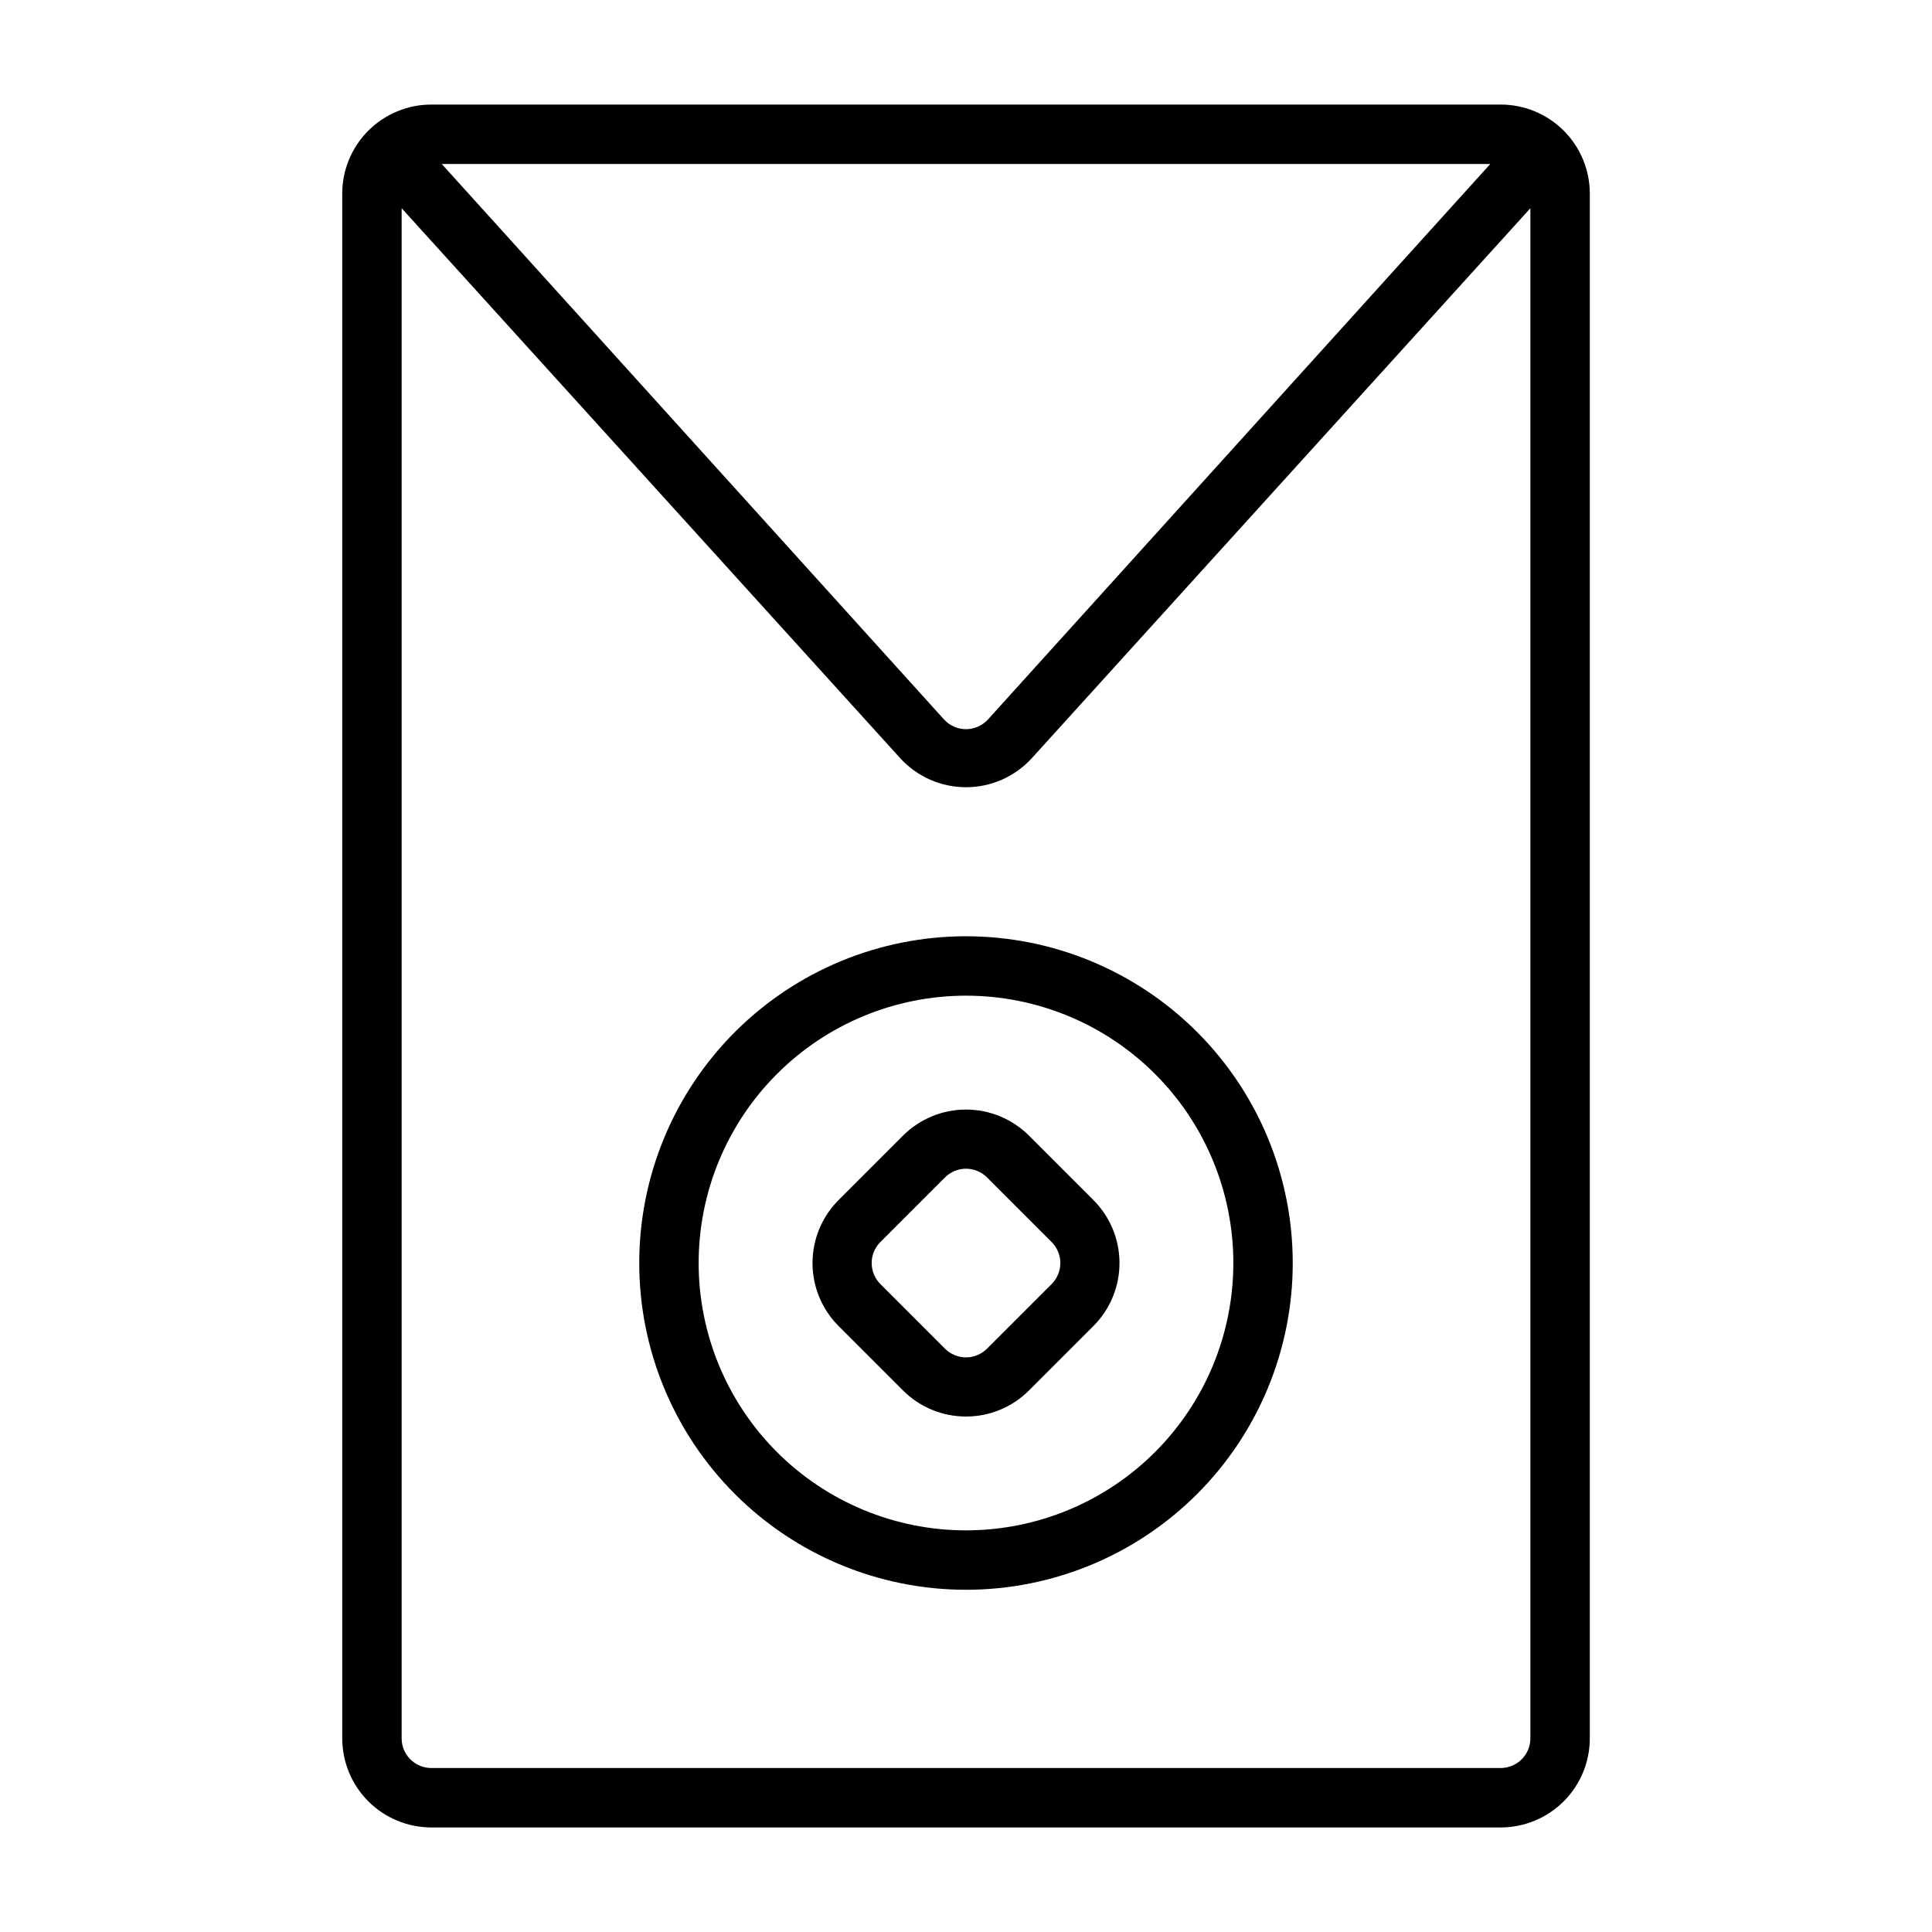
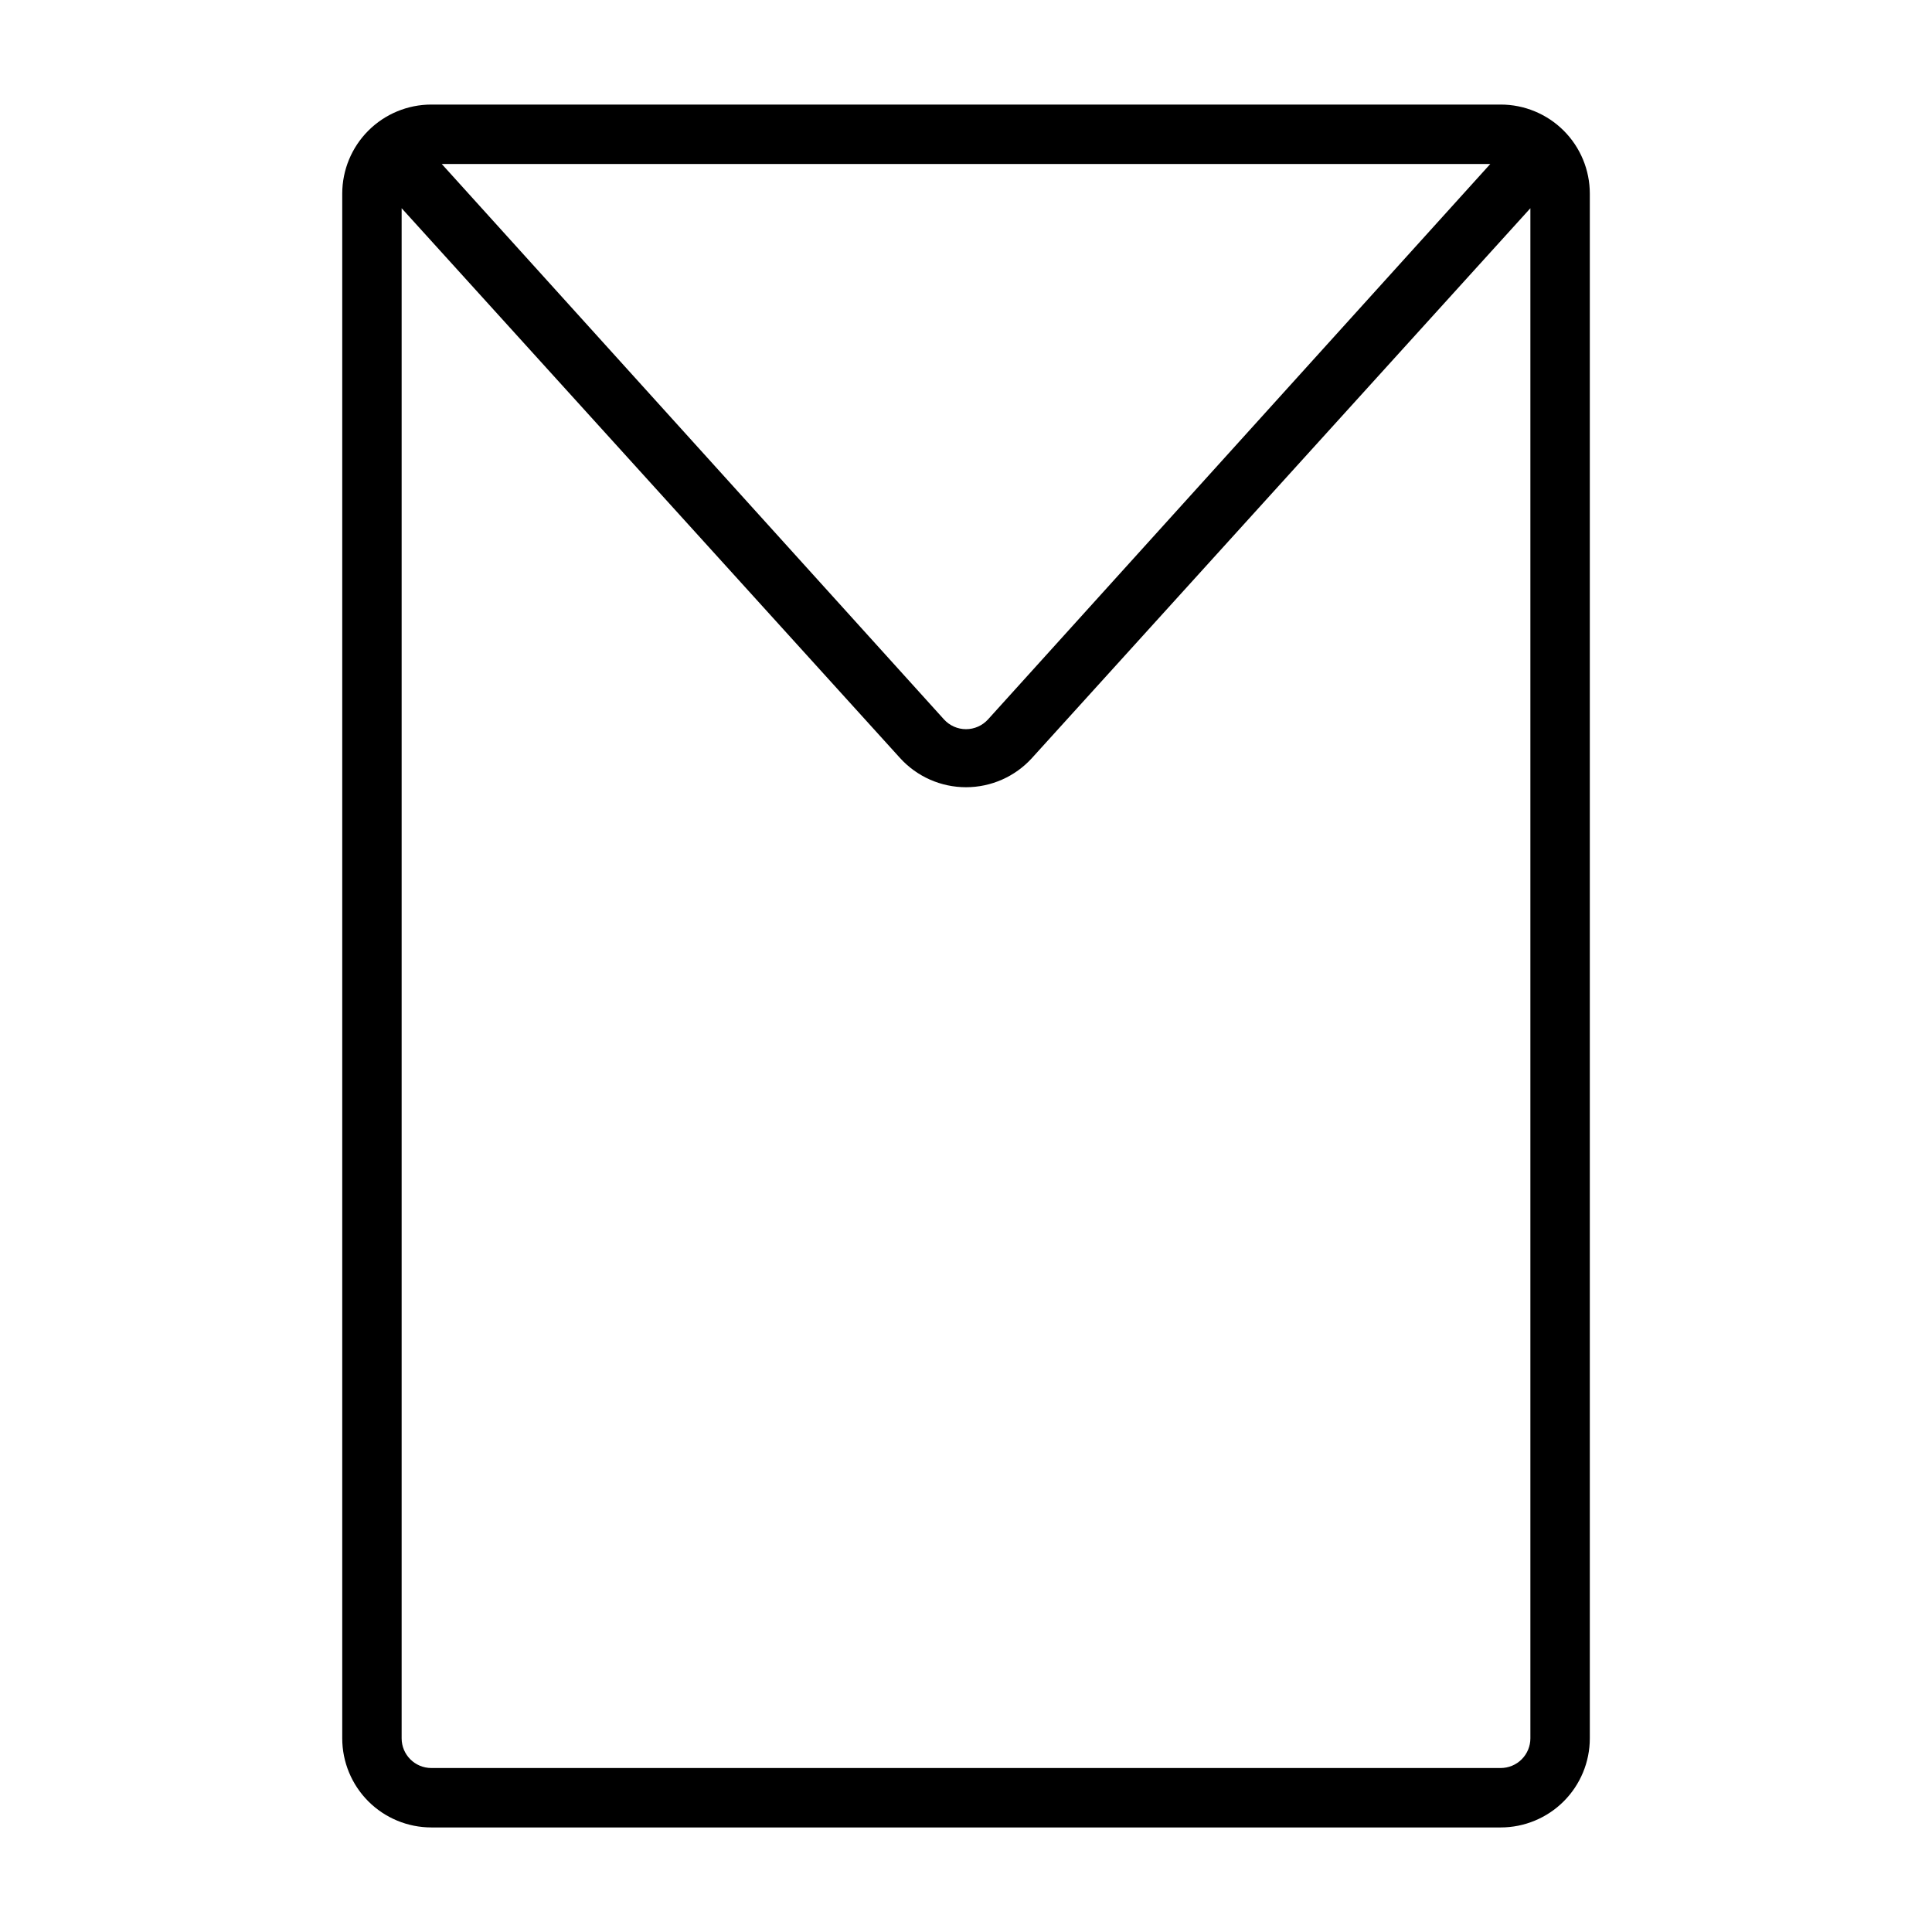
<svg xmlns="http://www.w3.org/2000/svg" fill="#000000" width="800px" height="800px" version="1.1" viewBox="144 144 512 512">
  <g>
    <path d="m541.7 171.71h-283.39c-6.262 0-12.27 2.488-16.699 6.914-4.426 4.43-6.914 10.438-6.914 16.699v409.35c0 6.262 2.488 12.27 6.914 16.699 4.43 4.43 10.438 6.918 16.699 6.918h283.39c6.262 0 12.27-2.488 16.699-6.918 4.43-4.43 6.918-10.438 6.918-16.699v-409.35c0-6.262-2.488-12.27-6.918-16.699-4.43-4.426-10.438-6.914-16.699-6.914zm-2.754 15.742-133.12 147.21c-1.492 1.641-3.609 2.578-5.824 2.578-2.219 0-4.336-0.938-5.828-2.578l-133.11-147.21zm2.754 425.09h-283.39c-4.348 0-7.871-3.523-7.871-7.871v-405.49l132.09 145.71c4.477 4.926 10.82 7.731 17.477 7.731 6.652 0 13-2.805 17.473-7.731l132.09-145.71v405.49c0 2.086-0.828 4.09-2.305 5.566-1.477 1.477-3.481 2.305-5.566 2.305z" />
-     <path d="m400 392.12c-22.969 0-44.992 9.125-61.23 25.363s-25.363 38.266-25.363 61.23 9.125 44.992 25.363 61.23 38.262 25.363 61.23 25.363c22.965 0 44.988-9.125 61.227-25.363 16.242-16.238 25.363-38.266 25.363-61.23s-9.121-44.992-25.363-61.23c-16.238-16.238-38.262-25.363-61.227-25.363zm0 157.44c-18.793 0-36.812-7.465-50.098-20.75-13.289-13.285-20.754-31.309-20.754-50.098s7.465-36.812 20.754-50.098c13.285-13.285 31.305-20.75 50.098-20.75 18.789 0 36.809 7.465 50.098 20.75 13.285 13.285 20.75 31.309 20.75 50.098s-7.465 36.812-20.75 50.098c-13.289 13.285-31.309 20.75-50.098 20.75z" />
-     <path d="m416.69 444.95c-4.43-4.426-10.43-6.906-16.688-6.906-6.262 0-12.262 2.481-16.691 6.906l-17.082 17.082c-4.422 4.426-6.906 10.43-6.906 16.688s2.484 12.262 6.906 16.688l17.082 17.082c4.43 4.426 10.43 6.906 16.691 6.906 6.258 0 12.258-2.481 16.688-6.906l17.082-17.082c4.422-4.426 6.906-10.43 6.906-16.688s-2.484-12.262-6.906-16.688zm5.984 39.359-17.082 17.082h-0.004c-1.477 1.488-3.488 2.328-5.586 2.328-2.102 0-4.113-0.84-5.59-2.328l-17.082-17.082c-1.492-1.48-2.328-3.492-2.328-5.59s0.836-4.109 2.328-5.59l17.082-17.082c1.477-1.488 3.488-2.328 5.59-2.328 2.098 0 4.109 0.84 5.586 2.328l17.082 17.082h0.004c1.488 1.48 2.328 3.492 2.328 5.59s-0.84 4.109-2.328 5.59z" />
  </g>
</svg>